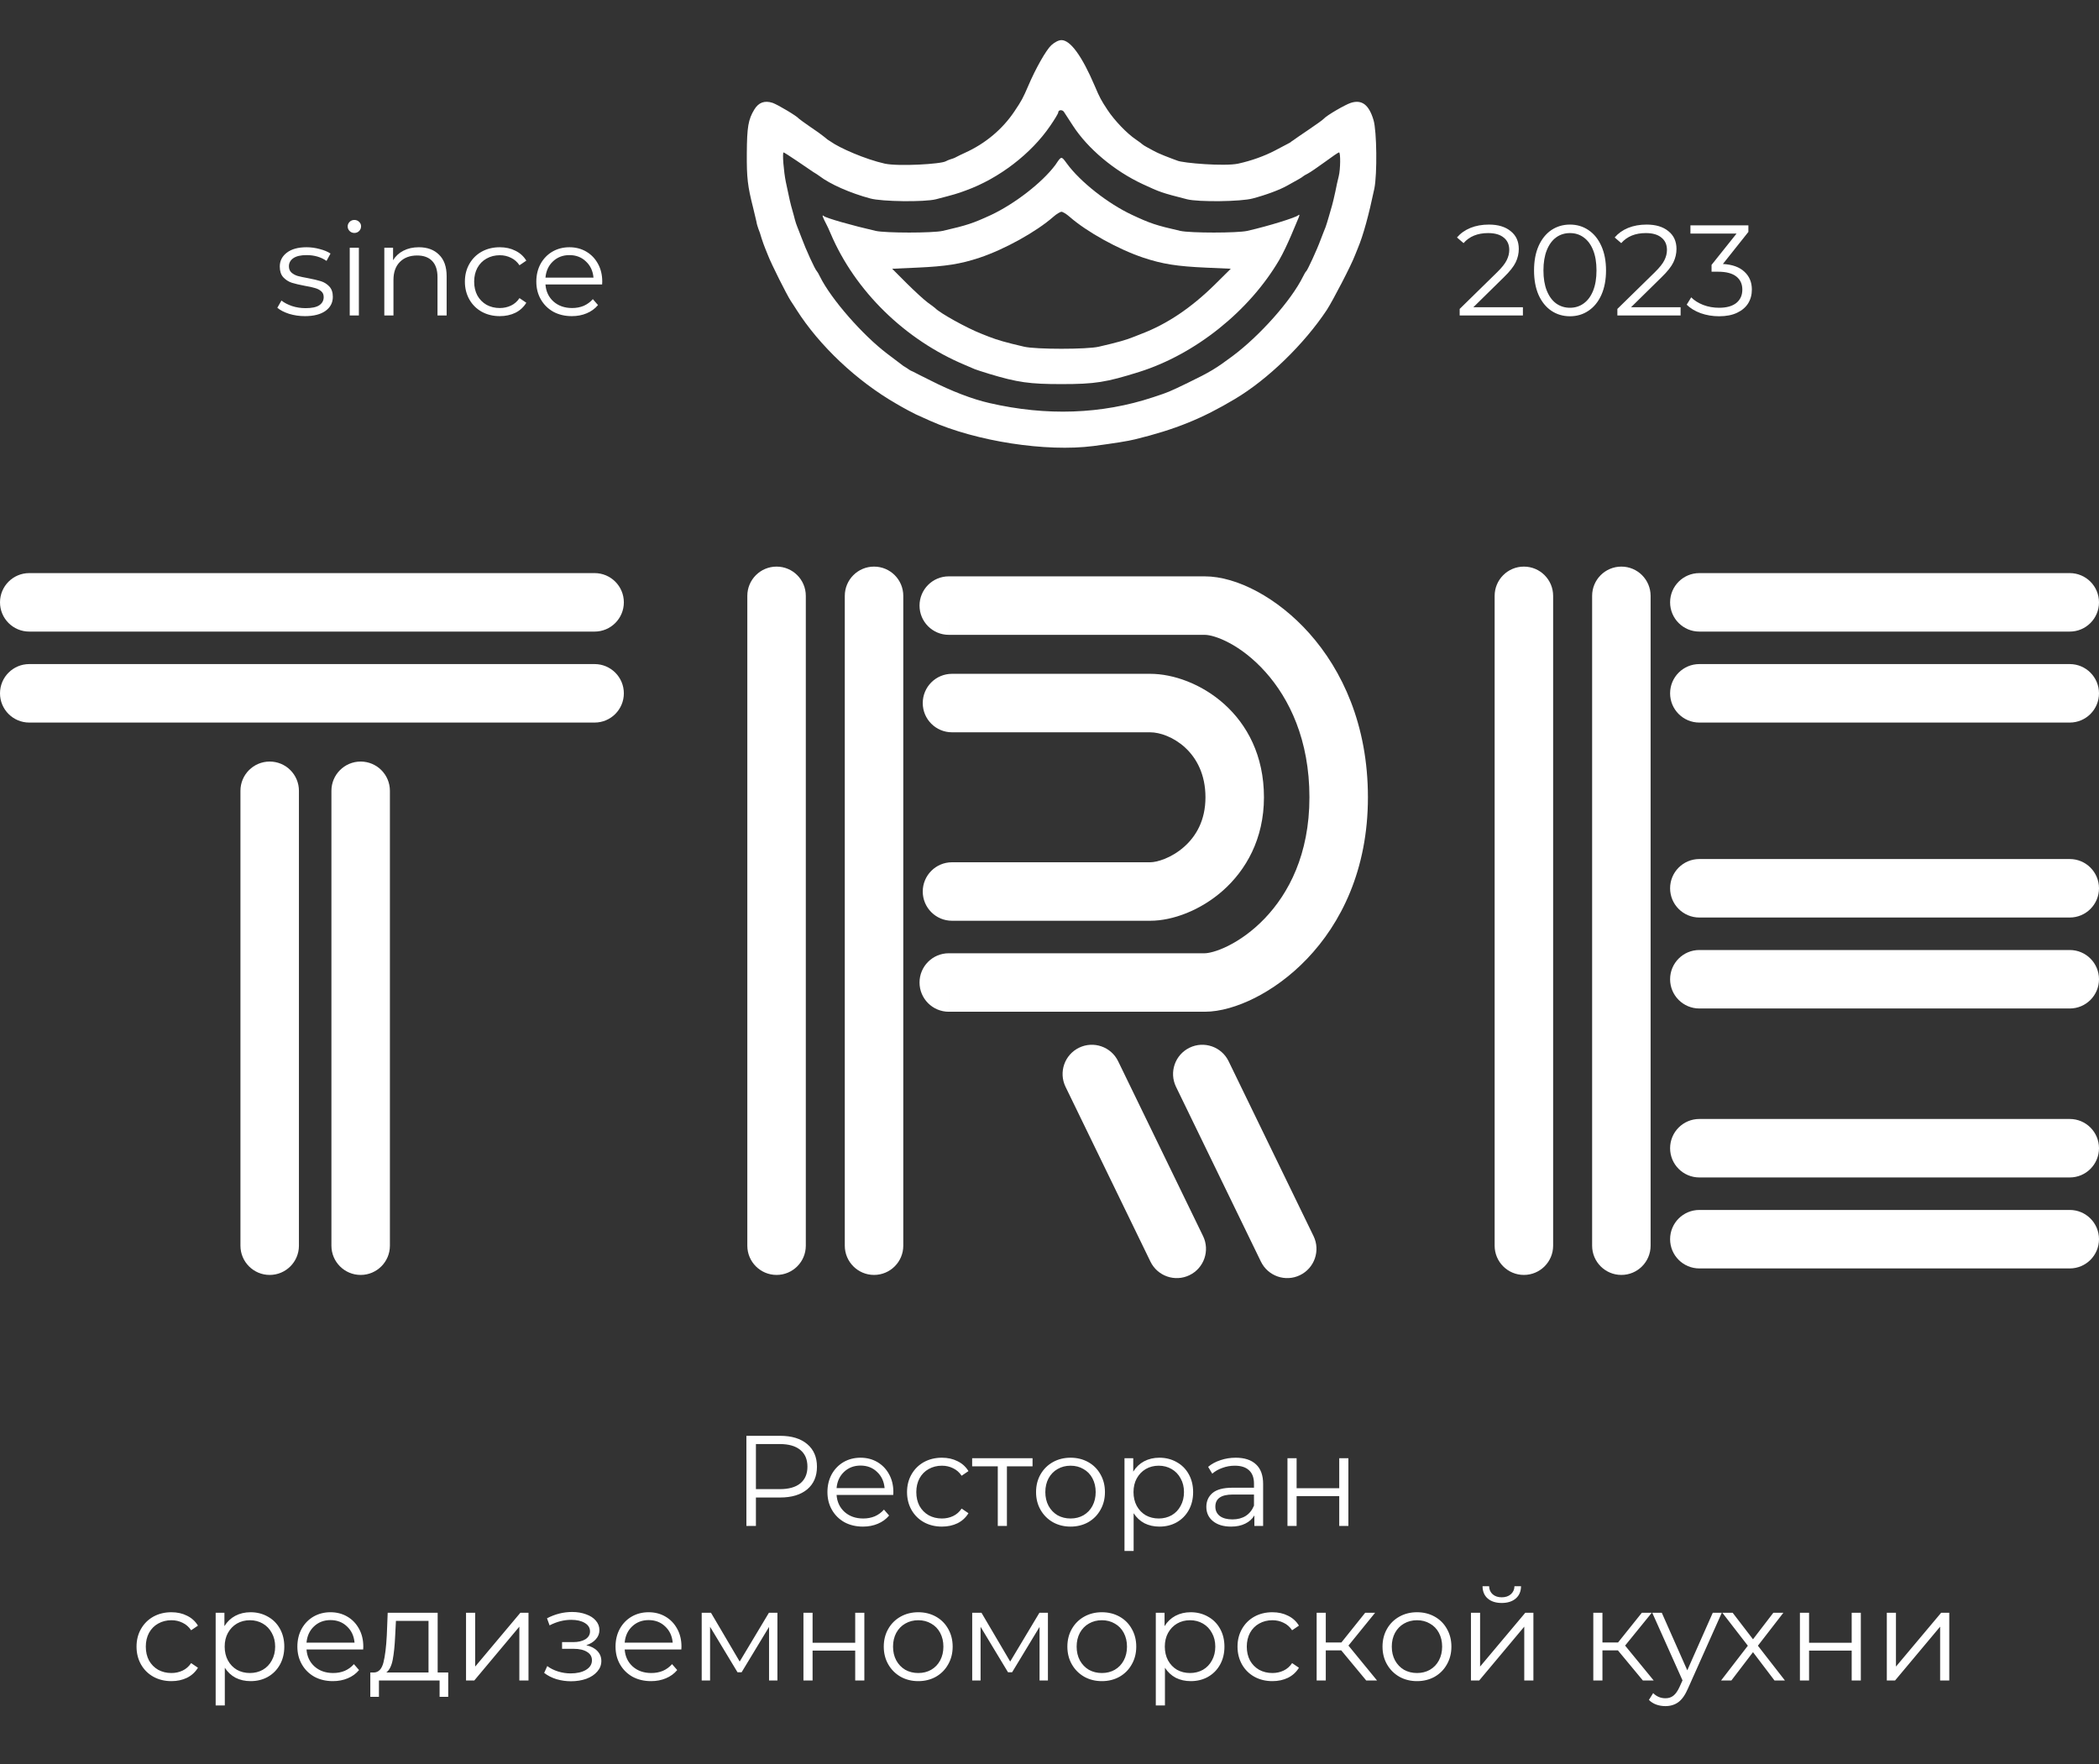
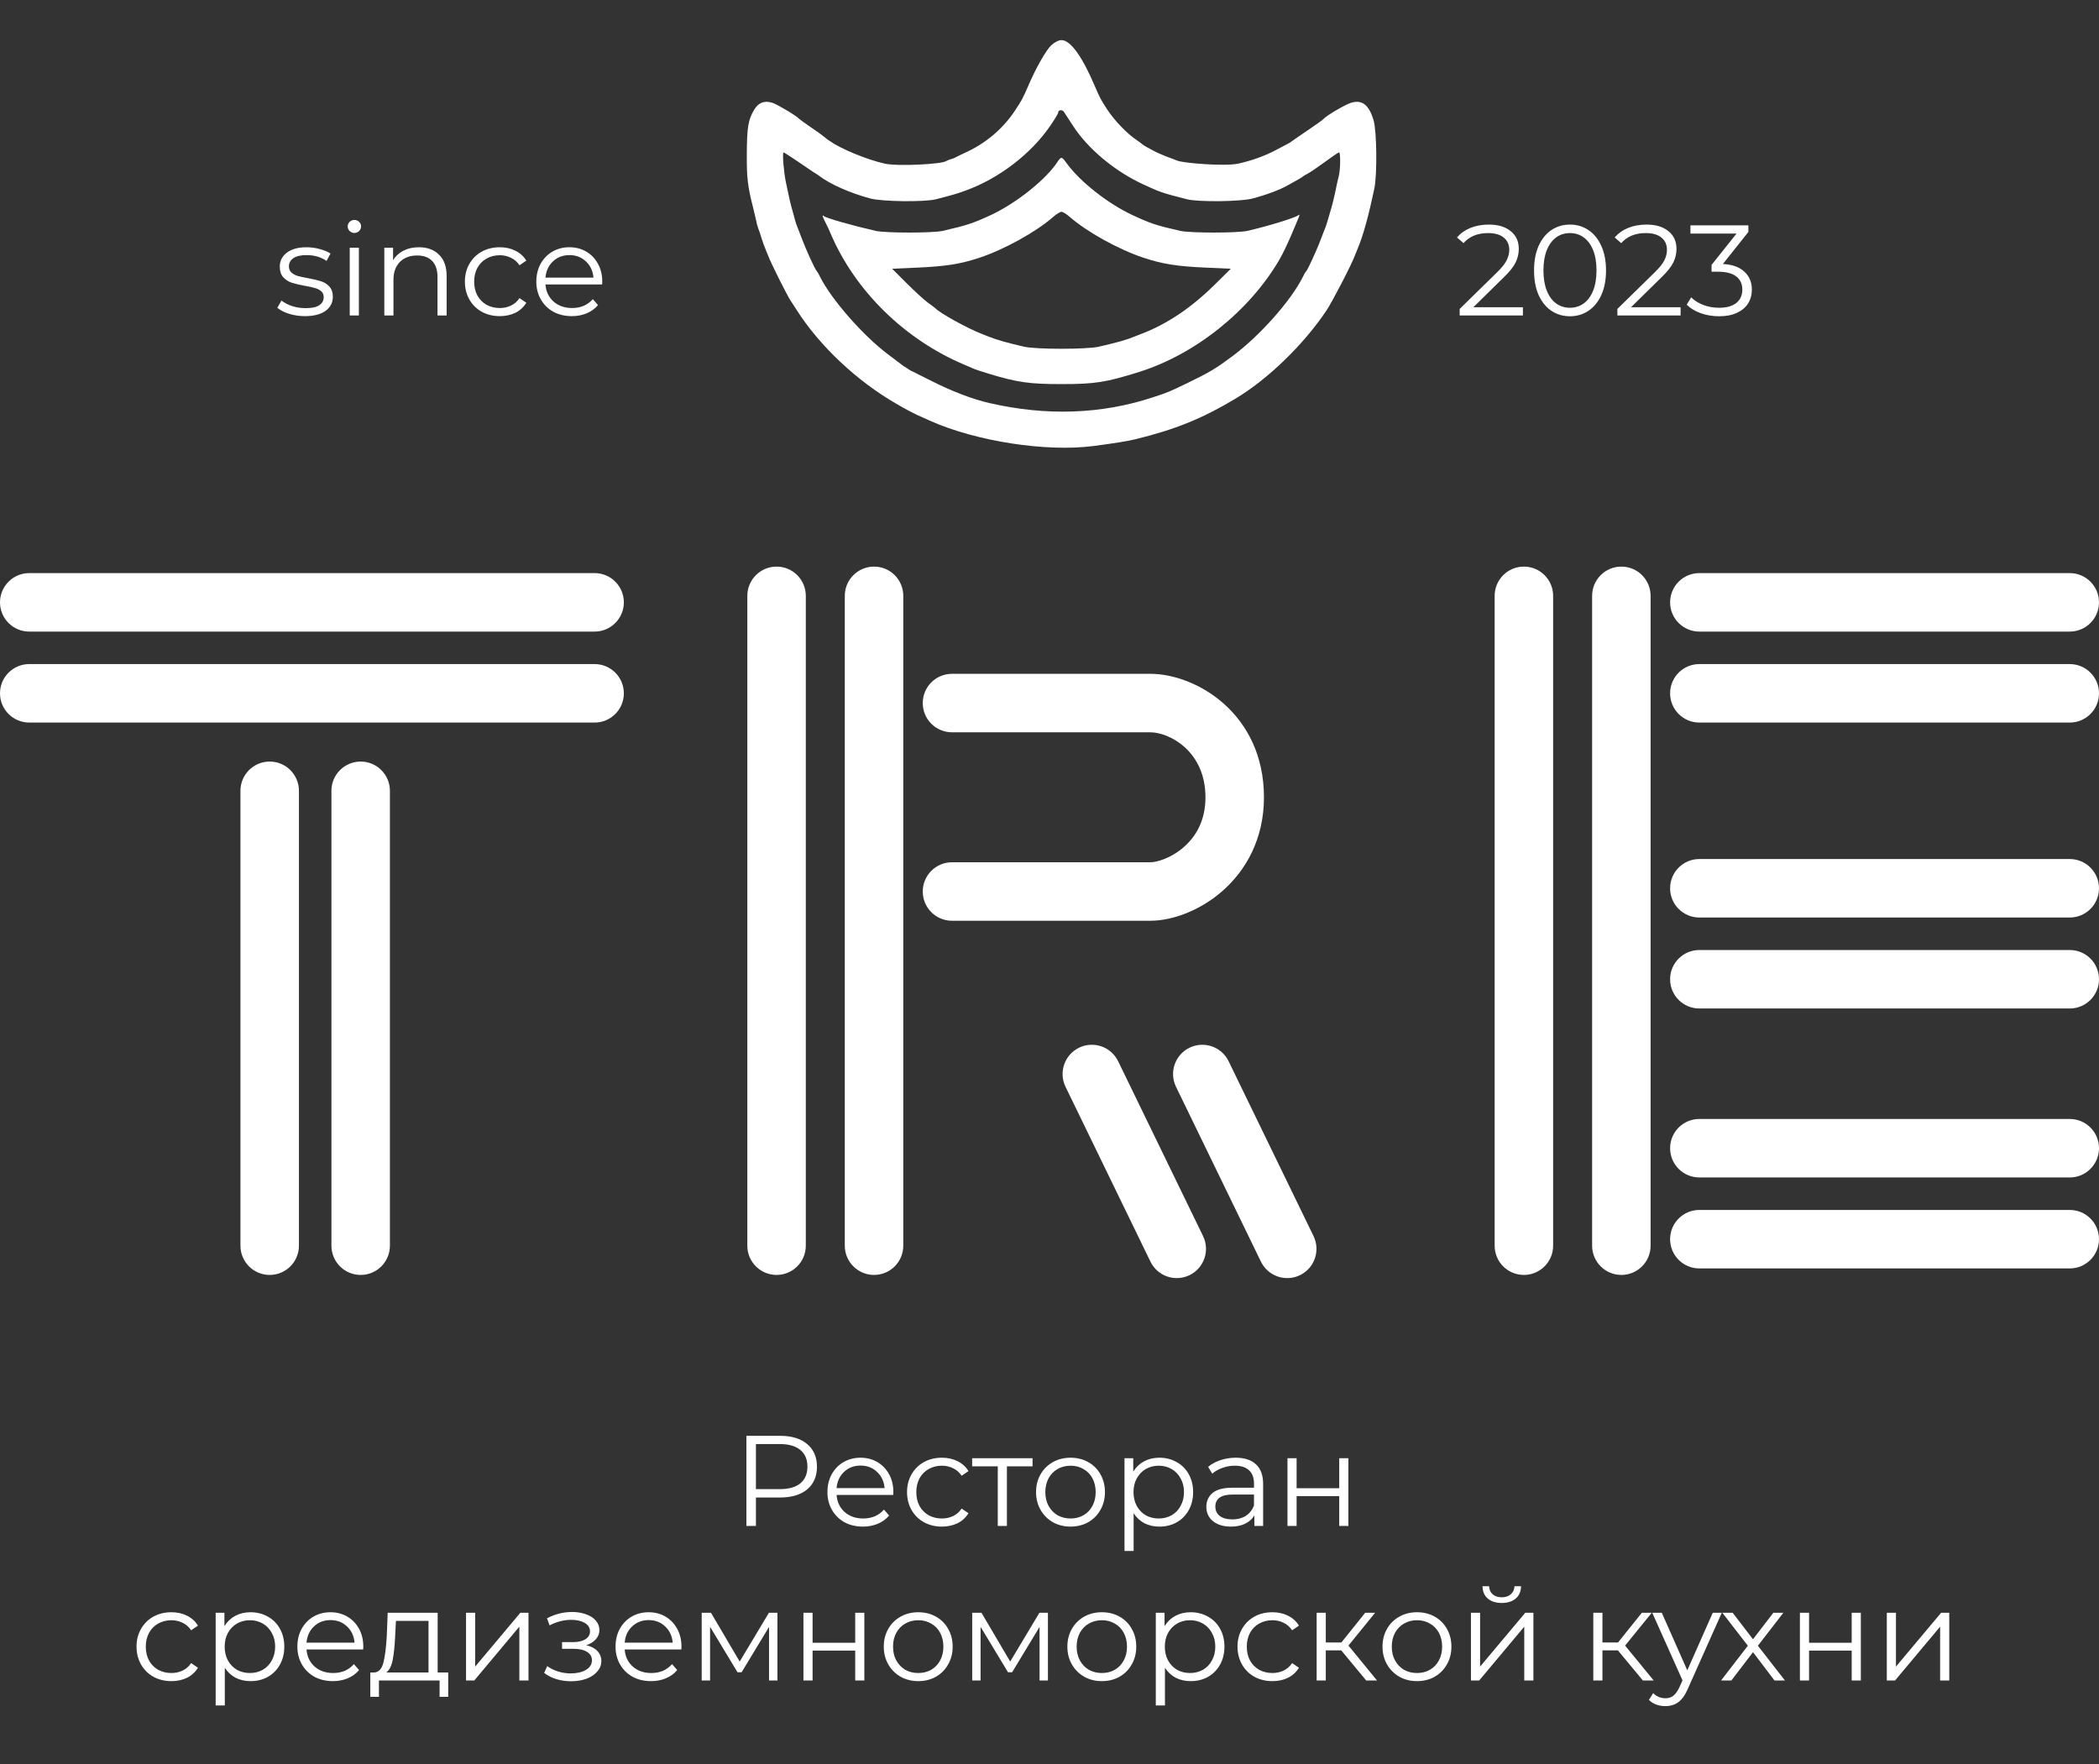
<svg xmlns="http://www.w3.org/2000/svg" width="326" height="274" viewBox="0 0 326 274" fill="none">
  <rect x="0" y="0" width="326" height="274" fill="#333333" stroke="none" />
  <path fill-rule="evenodd" clip-rule="evenodd" d="M259.387 152.09C259.387 149.581 261.42 147.548 263.929 147.548H321.458C323.966 147.548 326 149.581 326 152.09C326 154.598 323.966 156.631 321.458 156.631H263.929C261.42 156.631 259.387 154.598 259.387 152.09Z" fill="white" />
  <path fill-rule="evenodd" clip-rule="evenodd" d="M259.387 137.96C259.387 135.451 261.42 133.418 263.929 133.418H321.458C323.966 133.418 326 135.451 326 137.96C326 140.468 323.966 142.502 321.458 142.502H263.929C261.42 142.502 259.387 140.468 259.387 137.96Z" fill="white" />
  <path fill-rule="evenodd" clip-rule="evenodd" d="M259.387 192.461C259.387 189.953 261.42 187.92 263.929 187.92H321.458C323.966 187.92 326 189.953 326 192.461C326 194.97 323.966 197.003 321.458 197.003H263.929C261.42 197.003 259.387 194.97 259.387 192.461Z" fill="white" />
  <path fill-rule="evenodd" clip-rule="evenodd" d="M259.387 178.331C259.387 175.823 261.42 173.79 263.929 173.79H321.458C323.966 173.79 326 175.823 326 178.331C326 180.84 323.966 182.873 321.458 182.873H263.929C261.42 182.873 259.387 180.84 259.387 178.331Z" fill="white" />
  <path fill-rule="evenodd" clip-rule="evenodd" d="M251.818 88C254.326 88 256.359 90.033 256.359 92.542V193.471C256.359 195.979 254.326 198.012 251.818 198.012C249.309 198.012 247.276 195.979 247.276 193.471V92.542C247.276 90.033 249.309 88 251.818 88Z" fill="white" />
  <path fill-rule="evenodd" clip-rule="evenodd" d="M236.678 88C239.186 88 241.22 90.033 241.22 92.542V193.471C241.22 195.979 239.186 198.012 236.678 198.012C234.17 198.012 232.136 195.979 232.136 193.471V92.542C232.136 90.033 234.17 88 236.678 88Z" fill="white" />
  <path fill-rule="evenodd" clip-rule="evenodd" d="M0 107.681C0 105.173 2.033 103.139 4.542 103.139H92.35C94.858 103.139 96.892 105.173 96.892 107.681C96.892 110.189 94.858 112.223 92.35 112.223H4.542C2.033 112.223 0 110.189 0 107.681Z" fill="white" />
  <path fill-rule="evenodd" clip-rule="evenodd" d="M56.015 118.279C58.524 118.279 60.557 120.312 60.557 122.821L60.557 193.471C60.557 195.979 58.524 198.013 56.015 198.013C53.507 198.013 51.474 195.979 51.474 193.471L51.474 122.821C51.474 120.312 53.507 118.279 56.015 118.279Z" fill="white" />
  <path fill-rule="evenodd" clip-rule="evenodd" d="M135.749 88C138.258 88 140.291 90.033 140.291 92.542V193.471C140.291 195.979 138.258 198.012 135.749 198.012C133.241 198.012 131.207 195.979 131.207 193.471V92.542C131.207 90.033 133.241 88 135.749 88Z" fill="white" />
  <path fill-rule="evenodd" clip-rule="evenodd" d="M259.387 107.681C259.387 105.173 261.42 103.139 263.929 103.139H321.458C323.966 103.139 326 105.173 326 107.681C326 110.189 323.966 112.223 321.458 112.223H263.929C261.42 112.223 259.387 110.189 259.387 107.681Z" fill="white" />
  <path fill-rule="evenodd" clip-rule="evenodd" d="M184.748 162.722C187.004 161.626 189.722 162.566 190.818 164.823L204.007 191.977C205.103 194.233 204.162 196.951 201.906 198.047C199.65 199.143 196.932 198.202 195.836 195.946L182.647 168.791C181.551 166.535 182.492 163.818 184.748 162.722Z" fill="white" />
-   <path fill-rule="evenodd" clip-rule="evenodd" d="M196.565 104.397C192.695 100.055 188.632 98.599 187.111 98.599C178.966 98.599 169.027 98.598 161.125 98.598L147.357 98.598C147.357 98.598 147.356 98.598 147.356 94.056C147.356 89.514 147.356 89.514 147.356 89.514L161.125 89.515C169.027 89.515 178.966 89.515 187.111 89.515C192.106 89.515 198.444 92.853 203.346 98.353C208.456 104.086 212.455 112.598 212.455 123.83C212.455 135.137 208.237 143.441 202.993 148.921C200.398 151.633 197.56 153.645 194.878 154.995C192.275 156.305 189.526 157.136 187.111 157.136H147.357C147.357 157.136 147.356 157.136 147.356 152.595C147.356 148.053 147.356 148.053 147.356 148.053H187.111C187.628 148.053 188.946 147.811 190.794 146.881C192.561 145.992 194.558 144.597 196.43 142.641C200.121 138.784 203.371 132.706 203.371 123.83C203.371 114.879 200.227 108.505 196.565 104.397ZM142.814 94.056C142.814 91.547 144.848 89.514 147.356 89.514L147.356 94.056L147.356 98.598C144.847 98.598 142.814 96.564 142.814 94.056ZM142.814 152.595C142.814 150.086 144.848 148.053 147.356 148.053L147.356 152.595V157.136C144.848 157.136 142.814 155.103 142.814 152.595Z" fill="white" />
  <path fill-rule="evenodd" clip-rule="evenodd" d="M0 93.551C0 91.043 2.033 89.009 4.542 89.009H92.35C94.858 89.009 96.892 91.043 96.892 93.551C96.892 96.059 94.858 98.093 92.35 98.093H4.542C2.033 98.093 0 96.059 0 93.551Z" fill="white" />
  <path fill-rule="evenodd" clip-rule="evenodd" d="M41.885 118.279C44.394 118.279 46.427 120.312 46.427 122.821L46.427 193.471C46.427 195.979 44.394 198.013 41.885 198.013C39.377 198.013 37.344 195.979 37.344 193.471L37.344 122.821C37.344 120.312 39.377 118.279 41.885 118.279Z" fill="white" />
  <path fill-rule="evenodd" clip-rule="evenodd" d="M120.61 88C123.118 88 125.152 90.033 125.152 92.542V193.471C125.152 195.979 123.118 198.012 120.61 198.012C118.102 198.012 116.068 195.979 116.068 193.471V92.542C116.068 90.033 118.102 88 120.61 88Z" fill="white" />
  <path fill-rule="evenodd" clip-rule="evenodd" d="M259.387 93.551C259.387 91.043 261.42 89.009 263.929 89.009H321.458C323.966 89.009 326 91.043 326 93.551C326 96.059 323.966 98.093 321.458 98.093H263.929C261.42 98.093 259.387 96.059 259.387 93.551Z" fill="white" />
  <path fill-rule="evenodd" clip-rule="evenodd" d="M167.59 162.722C169.847 161.626 172.564 162.566 173.66 164.823L186.849 191.977C187.945 194.233 187.005 196.951 184.748 198.047C182.492 199.143 179.774 198.202 178.679 195.946L165.489 168.791C164.393 166.535 165.334 163.818 167.59 162.722Z" fill="white" />
  <path fill-rule="evenodd" clip-rule="evenodd" d="M187.223 123.83C187.223 116.663 181.62 113.736 178.644 113.736L147.857 113.735C147.856 113.735 147.856 113.735 147.856 109.193C147.856 104.652 147.856 104.652 147.856 104.652L178.644 104.652C185.761 104.652 196.307 110.814 196.307 123.83C196.307 130.303 193.504 135.162 189.915 138.334C186.484 141.365 182.164 143.005 178.644 143.005H147.856C147.856 143.005 147.856 143.005 147.856 138.463C147.856 133.921 147.856 133.921 147.856 133.921H178.644C179.666 133.921 181.906 133.289 183.9 131.527C185.736 129.905 187.223 127.447 187.223 123.83ZM143.314 109.193C143.314 106.685 145.348 104.652 147.856 104.652L147.856 109.193L147.857 113.735C145.348 113.735 143.314 111.702 143.314 109.193ZM143.314 138.463C143.314 135.954 145.348 133.921 147.856 133.921L147.856 138.463L147.856 143.005C145.348 143.005 143.314 140.971 143.314 138.463Z" fill="white" />
-   <path d="M163.275 7.027C162.47 7.775 160.834 10.665 159.702 13.332C158.871 15.251 158.695 15.599 157.538 17.319C155.701 20.06 153.033 22.303 149.887 23.723C149.334 23.972 148.679 24.296 148.453 24.421C148.201 24.57 147.843 24.67 147.56 24.763C147.371 24.826 147.056 24.95 146.899 25.044C146.144 25.492 139.544 25.866 137.43 25.418C134.411 24.745 130.384 22.988 128.969 21.96C128.685 21.773 128.497 21.68 128.308 21.493C128.222 21.408 127.993 21.256 127.817 21.107C127.641 20.957 126.76 20.309 125.854 19.711C124.948 19.088 124.168 18.515 124.093 18.44C123.766 18.017 120.821 16.272 119.991 15.973C118.758 15.575 117.826 15.898 117.147 17.02C116.216 18.565 116.015 19.711 115.989 23.798C115.964 27.635 116.115 28.906 116.971 32.27C117.172 33.093 117.399 34.039 117.474 34.388C117.524 34.737 117.675 35.236 117.776 35.51C117.902 35.784 118.128 36.457 118.279 37.005C118.456 37.553 118.707 38.251 118.833 38.55C118.959 38.874 119.16 39.372 119.286 39.671C119.789 40.992 122.205 45.801 122.809 46.723C123.162 47.272 123.589 47.895 123.715 48.119C127.264 53.701 133.077 59.183 139.192 62.697C140.375 63.394 141.734 64.117 142.212 64.341C142.69 64.565 143.722 65.014 144.477 65.363C151.649 68.552 162.47 70.222 169.818 69.275C173.015 68.852 175.229 68.503 176.311 68.228C182.527 66.709 186.705 65.014 191.788 61.974C196.947 58.909 202.584 53.402 206.082 48.119C207.013 46.673 209.857 41.216 210.436 39.671C210.562 39.372 210.763 38.874 210.889 38.55C211.719 36.581 212.575 33.466 213.456 29.28C213.909 26.987 213.833 20.384 213.33 18.665C212.625 16.272 211.518 15.425 209.807 15.973C208.926 16.247 206.032 17.942 205.629 18.415C205.302 18.814 201.068 21.586 200.879 21.773L200.596 21.96C200.502 22.053 200.344 22.178 200.017 22.328C199.715 22.477 198.809 22.951 198.029 23.374C196.418 24.221 194.355 24.969 192.291 25.418C190.177 25.866 183.704 25.324 182.854 24.95C182.931 24.966 182.326 24.763 182.099 24.67C181.722 24.514 180.212 23.997 179.079 23.374C178.803 23.225 178.35 22.976 178.073 22.826C177.796 22.676 177.519 22.502 177.444 22.427C177.368 22.352 176.915 22.004 176.437 21.68C175.053 20.758 173.09 18.714 172.008 17.07C171.026 15.575 170.825 15.226 170.02 13.332C168.057 8.722 166.245 6.23 164.861 6.23C164.433 6.23 163.829 6.529 163.275 7.027ZM166.648 19.537C168.963 23.1 173.065 26.539 177.444 28.582C180.187 29.853 180.363 29.928 184.364 30.95C186.126 31.398 192.744 31.323 194.556 30.825C196.72 30.252 198.759 29.479 199.917 28.831C201.779 27.81 202.232 27.536 202.358 27.411C202.433 27.336 202.76 27.137 203.113 26.962C203.465 26.788 204.648 25.966 205.755 25.168C206.862 24.346 207.844 23.673 207.969 23.673C208.221 23.673 208.196 26.315 207.919 27.386C207.793 27.884 207.542 28.956 207.391 29.778C207.215 30.601 206.988 31.548 206.887 31.896C206.787 32.245 206.56 33.018 206.384 33.641C206.208 34.264 205.981 34.986 205.881 35.261C205.755 35.535 205.428 36.432 205.101 37.254C204.497 38.899 203.087 41.914 202.886 42.113C202.785 42.188 202.559 42.562 202.358 42.986C200.546 46.649 195.714 52.106 191.411 55.32C188.869 57.214 187.938 57.787 184.49 59.457C181.495 60.902 181.495 60.902 179.079 61.7C171.102 64.341 162.52 64.64 153.662 62.597C151.02 61.999 147.723 60.728 144.502 59.083C143.319 58.485 142.086 57.887 141.784 57.713C141.457 57.563 141.331 57.524 141.142 57.376C140.903 57.189 140.859 57.189 140.576 57.002C140.387 56.909 140.299 56.84 139.947 56.566C139.595 56.292 138.638 55.57 137.808 54.947C134.008 52.081 129.075 46.449 127.364 42.986C127.163 42.562 126.936 42.188 126.861 42.113C126.584 41.864 125.15 38.724 124.47 36.88C124.244 36.257 123.942 35.535 123.841 35.261C123.715 34.986 123.564 34.488 123.464 34.139C123.388 33.79 123.187 33.117 123.061 32.644C122.809 31.797 122.583 30.85 122.054 28.283C121.727 26.713 121.475 23.673 121.702 23.673C121.777 23.673 122.709 24.271 123.74 24.969C124.797 25.692 125.955 26.489 126.307 26.713C126.685 26.938 127.113 27.212 127.264 27.336C128.924 28.607 132.02 29.978 135.166 30.825C136.977 31.323 143.596 31.398 145.358 30.95C148.151 30.227 148.679 30.077 150.013 29.579C155.172 27.71 160.155 23.872 163.099 19.561C163.804 18.54 164.358 17.618 164.358 17.468C164.358 17.045 164.987 16.995 165.238 17.369C165.389 17.593 166.018 18.565 166.648 19.537Z" fill="white" />
+   <path d="M163.275 7.027C162.47 7.775 160.834 10.665 159.702 13.332C158.871 15.251 158.695 15.599 157.538 17.319C155.701 20.06 153.033 22.303 149.887 23.723C149.334 23.972 148.679 24.296 148.453 24.421C148.201 24.57 147.843 24.67 147.56 24.763C147.371 24.826 147.056 24.95 146.899 25.044C146.144 25.492 139.544 25.866 137.43 25.418C134.411 24.745 130.384 22.988 128.969 21.96C128.685 21.773 128.497 21.68 128.308 21.493C128.222 21.408 127.993 21.256 127.817 21.107C127.641 20.957 126.76 20.309 125.854 19.711C124.948 19.088 124.168 18.515 124.093 18.44C123.766 18.017 120.821 16.272 119.991 15.973C118.758 15.575 117.826 15.898 117.147 17.02C116.216 18.565 116.015 19.711 115.989 23.798C115.964 27.635 116.115 28.906 116.971 32.27C117.172 33.093 117.399 34.039 117.474 34.388C117.524 34.737 117.675 35.236 117.776 35.51C117.902 35.784 118.128 36.457 118.279 37.005C118.456 37.553 118.707 38.251 118.833 38.55C118.959 38.874 119.16 39.372 119.286 39.671C119.789 40.992 122.205 45.801 122.809 46.723C123.162 47.272 123.589 47.895 123.715 48.119C127.264 53.701 133.077 59.183 139.192 62.697C140.375 63.394 141.734 64.117 142.212 64.341C142.69 64.565 143.722 65.014 144.477 65.363C151.649 68.552 162.47 70.222 169.818 69.275C173.015 68.852 175.229 68.503 176.311 68.228C182.527 66.709 186.705 65.014 191.788 61.974C196.947 58.909 202.584 53.402 206.082 48.119C207.013 46.673 209.857 41.216 210.436 39.671C210.562 39.372 210.763 38.874 210.889 38.55C211.719 36.581 212.575 33.466 213.456 29.28C213.909 26.987 213.833 20.384 213.33 18.665C212.625 16.272 211.518 15.425 209.807 15.973C208.926 16.247 206.032 17.942 205.629 18.415C205.302 18.814 201.068 21.586 200.879 21.773L200.596 21.96C200.502 22.053 200.344 22.178 200.017 22.328C199.715 22.477 198.809 22.951 198.029 23.374C196.418 24.221 194.355 24.969 192.291 25.418C190.177 25.866 183.704 25.324 182.854 24.95C181.722 24.514 180.212 23.997 179.079 23.374C178.803 23.225 178.35 22.976 178.073 22.826C177.796 22.676 177.519 22.502 177.444 22.427C177.368 22.352 176.915 22.004 176.437 21.68C175.053 20.758 173.09 18.714 172.008 17.07C171.026 15.575 170.825 15.226 170.02 13.332C168.057 8.722 166.245 6.23 164.861 6.23C164.433 6.23 163.829 6.529 163.275 7.027ZM166.648 19.537C168.963 23.1 173.065 26.539 177.444 28.582C180.187 29.853 180.363 29.928 184.364 30.95C186.126 31.398 192.744 31.323 194.556 30.825C196.72 30.252 198.759 29.479 199.917 28.831C201.779 27.81 202.232 27.536 202.358 27.411C202.433 27.336 202.76 27.137 203.113 26.962C203.465 26.788 204.648 25.966 205.755 25.168C206.862 24.346 207.844 23.673 207.969 23.673C208.221 23.673 208.196 26.315 207.919 27.386C207.793 27.884 207.542 28.956 207.391 29.778C207.215 30.601 206.988 31.548 206.887 31.896C206.787 32.245 206.56 33.018 206.384 33.641C206.208 34.264 205.981 34.986 205.881 35.261C205.755 35.535 205.428 36.432 205.101 37.254C204.497 38.899 203.087 41.914 202.886 42.113C202.785 42.188 202.559 42.562 202.358 42.986C200.546 46.649 195.714 52.106 191.411 55.32C188.869 57.214 187.938 57.787 184.49 59.457C181.495 60.902 181.495 60.902 179.079 61.7C171.102 64.341 162.52 64.64 153.662 62.597C151.02 61.999 147.723 60.728 144.502 59.083C143.319 58.485 142.086 57.887 141.784 57.713C141.457 57.563 141.331 57.524 141.142 57.376C140.903 57.189 140.859 57.189 140.576 57.002C140.387 56.909 140.299 56.84 139.947 56.566C139.595 56.292 138.638 55.57 137.808 54.947C134.008 52.081 129.075 46.449 127.364 42.986C127.163 42.562 126.936 42.188 126.861 42.113C126.584 41.864 125.15 38.724 124.47 36.88C124.244 36.257 123.942 35.535 123.841 35.261C123.715 34.986 123.564 34.488 123.464 34.139C123.388 33.79 123.187 33.117 123.061 32.644C122.809 31.797 122.583 30.85 122.054 28.283C121.727 26.713 121.475 23.673 121.702 23.673C121.777 23.673 122.709 24.271 123.74 24.969C124.797 25.692 125.955 26.489 126.307 26.713C126.685 26.938 127.113 27.212 127.264 27.336C128.924 28.607 132.02 29.978 135.166 30.825C136.977 31.323 143.596 31.398 145.358 30.95C148.151 30.227 148.679 30.077 150.013 29.579C155.172 27.71 160.155 23.872 163.099 19.561C163.804 18.54 164.358 17.618 164.358 17.468C164.358 17.045 164.987 16.995 165.238 17.369C165.389 17.593 166.018 18.565 166.648 19.537Z" fill="white" />
  <path d="M163.93 25.592C161.916 28.308 157.664 31.622 153.914 33.392C151.095 34.687 150.214 34.986 146.414 35.858C144.879 36.207 137.531 36.207 135.996 35.858C132.498 35.061 128.308 33.88 127.93 33.547C127.553 33.215 127.867 33.915 128.346 34.837C128.471 35.061 128.773 35.709 129 36.257C132.8 45.203 140.576 52.803 149.887 56.691C150.441 56.915 151.12 57.214 151.397 57.339C151.674 57.438 152.63 57.762 153.536 58.036C158.066 59.407 159.928 59.656 164.861 59.656C170.07 59.656 171.781 59.382 176.94 57.762C185.648 55.021 194.028 48.318 198.683 40.369C199.916 38.251 201.351 34.575 201.603 34.014C201.756 33.673 201.98 33.13 201.603 33.454C201.225 33.778 197.224 35.061 193.726 35.858C192.191 36.207 184.842 36.207 183.307 35.858C179.482 34.986 178.626 34.687 175.808 33.367C172.033 31.597 167.755 28.221 165.691 25.392C164.823 24.203 164.861 24.203 163.93 25.592ZM166.119 33.666C168.787 36.008 173.694 38.724 177.569 40.02C180.564 41.017 182.829 41.366 187.258 41.565L191.159 41.739L188.642 44.231C184.993 47.82 181.244 50.337 177.318 51.832C177.041 51.931 176.538 52.131 176.185 52.28C174.902 52.803 173.568 53.177 170.649 53.85C168.812 54.274 160.91 54.274 159.073 53.85C156.254 53.202 154.895 52.803 153.612 52.305C153.285 52.181 152.781 51.981 152.479 51.857C150.164 50.959 145.911 48.592 145.232 47.845C145.156 47.77 144.653 47.396 144.099 46.997C143.546 46.599 142.086 45.253 140.828 44.007L138.563 41.739L142.464 41.565C146.893 41.366 149.158 41.017 152.152 40.02C156.028 38.724 160.935 36.008 163.603 33.666C164.081 33.242 164.66 32.893 164.861 32.893C165.062 32.893 165.641 33.242 166.119 33.666Z" fill="white" />
  <path d="M121.164 223C122.951 223 124.351 223.427 125.364 224.28C126.378 225.133 126.884 226.307 126.884 227.8C126.884 229.293 126.378 230.467 125.364 231.32C124.351 232.16 122.951 232.58 121.164 232.58H117.404V237H115.924V223H121.164ZM121.124 231.28C122.511 231.28 123.571 230.98 124.304 230.38C125.038 229.767 125.404 228.907 125.404 227.8C125.404 226.667 125.038 225.8 124.304 225.2C123.571 224.587 122.511 224.28 121.124 224.28H117.404V231.28H121.124ZM138.73 232.18H129.93C130.01 233.273 130.43 234.16 131.19 234.84C131.95 235.507 132.91 235.84 134.07 235.84C134.723 235.84 135.323 235.727 135.87 235.5C136.416 235.26 136.89 234.913 137.29 234.46L138.09 235.38C137.623 235.94 137.036 236.367 136.33 236.66C135.636 236.953 134.87 237.1 134.03 237.1C132.95 237.1 131.99 236.873 131.15 236.42C130.323 235.953 129.676 235.313 129.21 234.5C128.743 233.687 128.51 232.767 128.51 231.74C128.51 230.713 128.73 229.793 129.17 228.98C129.623 228.167 130.236 227.533 131.01 227.08C131.796 226.627 132.676 226.4 133.65 226.4C134.623 226.4 135.496 226.627 136.27 227.08C137.043 227.533 137.65 228.167 138.09 228.98C138.53 229.78 138.75 230.7 138.75 231.74L138.73 232.18ZM133.65 227.62C132.636 227.62 131.783 227.947 131.09 228.6C130.41 229.24 130.023 230.08 129.93 231.12H137.39C137.296 230.08 136.903 229.24 136.21 228.6C135.53 227.947 134.676 227.62 133.65 227.62ZM146.293 237.1C145.253 237.1 144.32 236.873 143.493 236.42C142.68 235.967 142.04 235.333 141.573 234.52C141.106 233.693 140.873 232.767 140.873 231.74C140.873 230.713 141.106 229.793 141.573 228.98C142.04 228.167 142.68 227.533 143.493 227.08C144.32 226.627 145.253 226.4 146.293 226.4C147.2 226.4 148.006 226.58 148.713 226.94C149.433 227.287 150 227.8 150.413 228.48L149.353 229.2C149.006 228.68 148.566 228.293 148.033 228.04C147.5 227.773 146.92 227.64 146.293 227.64C145.533 227.64 144.846 227.813 144.233 228.16C143.633 228.493 143.16 228.973 142.813 229.6C142.48 230.227 142.313 230.94 142.313 231.74C142.313 232.553 142.48 233.273 142.813 233.9C143.16 234.513 143.633 234.993 144.233 235.34C144.846 235.673 145.533 235.84 146.293 235.84C146.92 235.84 147.5 235.713 148.033 235.46C148.566 235.207 149.006 234.82 149.353 234.3L150.413 235.02C150 235.7 149.433 236.22 148.713 236.58C147.993 236.927 147.186 237.1 146.293 237.1ZM160.367 227.74H156.387V237H154.967V227.74H150.987V226.48H160.367V227.74ZM166.272 237.1C165.259 237.1 164.345 236.873 163.532 236.42C162.719 235.953 162.079 235.313 161.612 234.5C161.145 233.687 160.912 232.767 160.912 231.74C160.912 230.713 161.145 229.793 161.612 228.98C162.079 228.167 162.719 227.533 163.532 227.08C164.345 226.627 165.259 226.4 166.272 226.4C167.285 226.4 168.199 226.627 169.012 227.08C169.825 227.533 170.459 228.167 170.912 228.98C171.379 229.793 171.612 230.713 171.612 231.74C171.612 232.767 171.379 233.687 170.912 234.5C170.459 235.313 169.825 235.953 169.012 236.42C168.199 236.873 167.285 237.1 166.272 237.1ZM166.272 235.84C167.019 235.84 167.685 235.673 168.272 235.34C168.872 234.993 169.339 234.507 169.672 233.88C170.005 233.253 170.172 232.54 170.172 231.74C170.172 230.94 170.005 230.227 169.672 229.6C169.339 228.973 168.872 228.493 168.272 228.16C167.685 227.813 167.019 227.64 166.272 227.64C165.525 227.64 164.852 227.813 164.252 228.16C163.665 228.493 163.199 228.973 162.852 229.6C162.519 230.227 162.352 230.94 162.352 231.74C162.352 232.54 162.519 233.253 162.852 233.88C163.199 234.507 163.665 234.993 164.252 235.34C164.852 235.673 165.525 235.84 166.272 235.84ZM180.067 226.4C181.054 226.4 181.947 226.627 182.747 227.08C183.547 227.52 184.174 228.147 184.627 228.96C185.08 229.773 185.307 230.7 185.307 231.74C185.307 232.793 185.08 233.727 184.627 234.54C184.174 235.353 183.547 235.987 182.747 236.44C181.96 236.88 181.067 237.1 180.067 237.1C179.214 237.1 178.44 236.927 177.747 236.58C177.067 236.22 176.507 235.7 176.067 235.02V240.88H174.647V226.48H176.007V228.56C176.434 227.867 176.994 227.333 177.687 226.96C178.394 226.587 179.187 226.4 180.067 226.4ZM179.967 235.84C180.7 235.84 181.367 235.673 181.967 235.34C182.567 234.993 183.034 234.507 183.367 233.88C183.714 233.253 183.887 232.54 183.887 231.74C183.887 230.94 183.714 230.233 183.367 229.62C183.034 228.993 182.567 228.507 181.967 228.16C181.367 227.813 180.7 227.64 179.967 227.64C179.22 227.64 178.547 227.813 177.947 228.16C177.36 228.507 176.894 228.993 176.547 229.62C176.214 230.233 176.047 230.94 176.047 231.74C176.047 232.54 176.214 233.253 176.547 233.88C176.894 234.507 177.36 234.993 177.947 235.34C178.547 235.673 179.22 235.84 179.967 235.84ZM191.919 226.4C193.293 226.4 194.346 226.747 195.079 227.44C195.813 228.12 196.179 229.133 196.179 230.48V237H194.819V235.36C194.499 235.907 194.026 236.333 193.399 236.64C192.786 236.947 192.053 237.1 191.199 237.1C190.026 237.1 189.093 236.82 188.399 236.26C187.706 235.7 187.359 234.96 187.359 234.04C187.359 233.147 187.679 232.427 188.319 231.88C188.973 231.333 190.006 231.06 191.419 231.06H194.759V230.42C194.759 229.513 194.506 228.827 193.999 228.36C193.493 227.88 192.753 227.64 191.779 227.64C191.113 227.64 190.473 227.753 189.859 227.98C189.246 228.193 188.719 228.493 188.279 228.88L187.639 227.82C188.173 227.367 188.813 227.02 189.559 226.78C190.306 226.527 191.093 226.4 191.919 226.4ZM191.419 235.98C192.219 235.98 192.906 235.8 193.479 235.44C194.053 235.067 194.479 234.533 194.759 233.84V232.12H191.459C189.659 232.12 188.759 232.747 188.759 234C188.759 234.613 188.993 235.1 189.459 235.46C189.926 235.807 190.579 235.98 191.419 235.98ZM199.959 226.48H201.379V231.14H207.999V226.48H209.419V237H207.999V232.36H201.379V237H199.959V226.48ZM26.625 261.1C25.585 261.1 24.652 260.873 23.825 260.42C23.012 259.967 22.372 259.333 21.905 258.52C21.438 257.693 21.205 256.767 21.205 255.74C21.205 254.713 21.438 253.793 21.905 252.98C22.372 252.167 23.012 251.533 23.825 251.08C24.652 250.627 25.585 250.4 26.625 250.4C27.532 250.4 28.338 250.58 29.045 250.94C29.765 251.287 30.332 251.8 30.745 252.48L29.685 253.2C29.338 252.68 28.898 252.293 28.365 252.04C27.832 251.773 27.252 251.64 26.625 251.64C25.865 251.64 25.178 251.813 24.565 252.16C23.965 252.493 23.492 252.973 23.145 253.6C22.812 254.227 22.645 254.94 22.645 255.74C22.645 256.553 22.812 257.273 23.145 257.9C23.492 258.513 23.965 258.993 24.565 259.34C25.178 259.673 25.865 259.84 26.625 259.84C27.252 259.84 27.832 259.713 28.365 259.46C28.898 259.207 29.338 258.82 29.685 258.3L30.745 259.02C30.332 259.7 29.765 260.22 29.045 260.58C28.325 260.927 27.518 261.1 26.625 261.1ZM38.915 250.4C39.901 250.4 40.795 250.627 41.595 251.08C42.395 251.52 43.021 252.147 43.475 252.96C43.928 253.773 44.155 254.7 44.155 255.74C44.155 256.793 43.928 257.727 43.475 258.54C43.021 259.353 42.395 259.987 41.595 260.44C40.808 260.88 39.915 261.1 38.915 261.1C38.061 261.1 37.288 260.927 36.595 260.58C35.915 260.22 35.355 259.7 34.915 259.02V264.88H33.495V250.48H34.855V252.56C35.281 251.867 35.841 251.333 36.535 250.96C37.241 250.587 38.035 250.4 38.915 250.4ZM38.815 259.84C39.548 259.84 40.215 259.673 40.815 259.34C41.415 258.993 41.881 258.507 42.215 257.88C42.561 257.253 42.735 256.54 42.735 255.74C42.735 254.94 42.561 254.233 42.215 253.62C41.881 252.993 41.415 252.507 40.815 252.16C40.215 251.813 39.548 251.64 38.815 251.64C38.068 251.64 37.395 251.813 36.795 252.16C36.208 252.507 35.741 252.993 35.395 253.62C35.061 254.233 34.895 254.94 34.895 255.74C34.895 256.54 35.061 257.253 35.395 257.88C35.741 258.507 36.208 258.993 36.795 259.34C37.395 259.673 38.068 259.84 38.815 259.84ZM56.406 256.18H47.605C47.685 257.273 48.105 258.16 48.865 258.84C49.626 259.507 50.586 259.84 51.745 259.84C52.399 259.84 52.999 259.727 53.545 259.5C54.092 259.26 54.566 258.913 54.965 258.46L55.766 259.38C55.299 259.94 54.712 260.367 54.005 260.66C53.312 260.953 52.545 261.1 51.706 261.1C50.626 261.1 49.666 260.873 48.825 260.42C47.999 259.953 47.352 259.313 46.886 258.5C46.419 257.687 46.185 256.767 46.185 255.74C46.185 254.713 46.406 253.793 46.846 252.98C47.299 252.167 47.912 251.533 48.685 251.08C49.472 250.627 50.352 250.4 51.325 250.4C52.299 250.4 53.172 250.627 53.946 251.08C54.719 251.533 55.325 252.167 55.766 252.98C56.206 253.78 56.425 254.7 56.425 255.74L56.406 256.18ZM51.325 251.62C50.312 251.62 49.459 251.947 48.766 252.6C48.086 253.24 47.699 254.08 47.605 255.12H55.066C54.972 254.08 54.579 253.24 53.886 252.6C53.206 251.947 52.352 251.62 51.325 251.62ZM69.614 259.76V263.54H68.274V261H58.854V263.54H57.514V259.76H58.114C58.821 259.72 59.301 259.2 59.554 258.2C59.807 257.2 59.981 255.8 60.074 254L60.214 250.48H67.974V259.76H69.614ZM61.374 254.08C61.307 255.573 61.181 256.807 60.994 257.78C60.807 258.74 60.474 259.4 59.994 259.76H66.554V251.74H61.494L61.374 254.08ZM72.381 250.48H73.801V258.84L80.821 250.48H82.081V261H80.661V252.64L73.661 261H72.381V250.48ZM91.056 255.52C91.803 255.693 92.376 255.993 92.776 256.42C93.189 256.847 93.396 257.367 93.396 257.98C93.396 258.593 93.183 259.14 92.756 259.62C92.343 260.1 91.776 260.473 91.056 260.74C90.336 260.993 89.543 261.12 88.676 261.12C87.916 261.12 87.169 261.013 86.436 260.8C85.703 260.573 85.063 260.247 84.516 259.82L84.996 258.76C85.476 259.12 86.036 259.4 86.676 259.6C87.316 259.8 87.963 259.9 88.616 259.9C89.589 259.9 90.383 259.72 90.996 259.36C91.623 258.987 91.936 258.487 91.936 257.86C91.936 257.3 91.683 256.867 91.176 256.56C90.669 256.24 89.976 256.08 89.096 256.08H87.296V255.04H89.016C89.803 255.04 90.436 254.893 90.916 254.6C91.396 254.293 91.636 253.887 91.636 253.38C91.636 252.82 91.363 252.38 90.816 252.06C90.283 251.74 89.583 251.58 88.716 251.58C87.583 251.58 86.463 251.867 85.356 252.44L84.956 251.34C86.209 250.687 87.509 250.36 88.856 250.36C89.656 250.36 90.376 250.48 91.016 250.72C91.669 250.947 92.176 251.273 92.536 251.7C92.909 252.127 93.096 252.62 93.096 253.18C93.096 253.713 92.909 254.187 92.536 254.6C92.176 255.013 91.683 255.32 91.056 255.52ZM105.82 256.18H97.02C97.1 257.273 97.52 258.16 98.28 258.84C99.04 259.507 100 259.84 101.16 259.84C101.813 259.84 102.413 259.727 102.96 259.5C103.506 259.26 103.98 258.913 104.38 258.46L105.18 259.38C104.713 259.94 104.126 260.367 103.42 260.66C102.726 260.953 101.96 261.1 101.12 261.1C100.04 261.1 99.08 260.873 98.24 260.42C97.413 259.953 96.766 259.313 96.3 258.5C95.833 257.687 95.6 256.767 95.6 255.74C95.6 254.713 95.82 253.793 96.26 252.98C96.713 252.167 97.326 251.533 98.1 251.08C98.886 250.627 99.766 250.4 100.74 250.4C101.713 250.4 102.586 250.627 103.36 251.08C104.133 251.533 104.74 252.167 105.18 252.98C105.62 253.78 105.84 254.7 105.84 255.74L105.82 256.18ZM100.74 251.62C99.726 251.62 98.873 251.947 98.18 252.6C97.5 253.24 97.113 254.08 97.02 255.12H104.48C104.386 254.08 103.993 253.24 103.3 252.6C102.62 251.947 101.766 251.62 100.74 251.62ZM120.743 250.48V261H119.443V252.68L115.183 259.72H114.543L110.283 252.66V261H108.983V250.48H110.423L114.883 258.06L119.423 250.48H120.743ZM124.784 250.48H126.204V255.14H132.824V250.48H134.244V261H132.824V256.36H126.204V261H124.784V250.48ZM142.62 261.1C141.606 261.1 140.693 260.873 139.88 260.42C139.066 259.953 138.426 259.313 137.96 258.5C137.493 257.687 137.26 256.767 137.26 255.74C137.26 254.713 137.493 253.793 137.96 252.98C138.426 252.167 139.066 251.533 139.88 251.08C140.693 250.627 141.606 250.4 142.62 250.4C143.633 250.4 144.546 250.627 145.36 251.08C146.173 251.533 146.806 252.167 147.26 252.98C147.726 253.793 147.96 254.713 147.96 255.74C147.96 256.767 147.726 257.687 147.26 258.5C146.806 259.313 146.173 259.953 145.36 260.42C144.546 260.873 143.633 261.1 142.62 261.1ZM142.62 259.84C143.366 259.84 144.033 259.673 144.62 259.34C145.22 258.993 145.686 258.507 146.02 257.88C146.353 257.253 146.52 256.54 146.52 255.74C146.52 254.94 146.353 254.227 146.02 253.6C145.686 252.973 145.22 252.493 144.62 252.16C144.033 251.813 143.366 251.64 142.62 251.64C141.873 251.64 141.2 251.813 140.6 252.16C140.013 252.493 139.546 252.973 139.2 253.6C138.866 254.227 138.7 254.94 138.7 255.74C138.7 256.54 138.866 257.253 139.2 257.88C139.546 258.507 140.013 258.993 140.6 259.34C141.2 259.673 141.873 259.84 142.62 259.84ZM162.755 250.48V261H161.455V252.68L157.195 259.72H156.555L152.295 252.66V261H150.995V250.48H152.435L156.895 258.06L161.435 250.48H162.755ZM171.135 261.1C170.122 261.1 169.209 260.873 168.395 260.42C167.582 259.953 166.942 259.313 166.475 258.5C166.009 257.687 165.775 256.767 165.775 255.74C165.775 254.713 166.009 253.793 166.475 252.98C166.942 252.167 167.582 251.533 168.395 251.08C169.209 250.627 170.122 250.4 171.135 250.4C172.149 250.4 173.062 250.627 173.875 251.08C174.689 251.533 175.322 252.167 175.775 252.98C176.242 253.793 176.475 254.713 176.475 255.74C176.475 256.767 176.242 257.687 175.775 258.5C175.322 259.313 174.689 259.953 173.875 260.42C173.062 260.873 172.149 261.1 171.135 261.1ZM171.135 259.84C171.882 259.84 172.549 259.673 173.135 259.34C173.735 258.993 174.202 258.507 174.535 257.88C174.869 257.253 175.035 256.54 175.035 255.74C175.035 254.94 174.869 254.227 174.535 253.6C174.202 252.973 173.735 252.493 173.135 252.16C172.549 251.813 171.882 251.64 171.135 251.64C170.389 251.64 169.715 251.813 169.115 252.16C168.529 252.493 168.062 252.973 167.715 253.6C167.382 254.227 167.215 254.94 167.215 255.74C167.215 256.54 167.382 257.253 167.715 257.88C168.062 258.507 168.529 258.993 169.115 259.34C169.715 259.673 170.389 259.84 171.135 259.84ZM184.93 250.4C185.917 250.4 186.81 250.627 187.61 251.08C188.41 251.52 189.037 252.147 189.49 252.96C189.944 253.773 190.17 254.7 190.17 255.74C190.17 256.793 189.944 257.727 189.49 258.54C189.037 259.353 188.41 259.987 187.61 260.44C186.824 260.88 185.93 261.1 184.93 261.1C184.077 261.1 183.304 260.927 182.61 260.58C181.93 260.22 181.37 259.7 180.93 259.02V264.88H179.51V250.48H180.87V252.56C181.297 251.867 181.857 251.333 182.55 250.96C183.257 250.587 184.05 250.4 184.93 250.4ZM184.83 259.84C185.564 259.84 186.23 259.673 186.83 259.34C187.43 258.993 187.897 258.507 188.23 257.88C188.577 257.253 188.75 256.54 188.75 255.74C188.75 254.94 188.577 254.233 188.23 253.62C187.897 252.993 187.43 252.507 186.83 252.16C186.23 251.813 185.564 251.64 184.83 251.64C184.084 251.64 183.41 251.813 182.81 252.16C182.224 252.507 181.757 252.993 181.41 253.62C181.077 254.233 180.91 254.94 180.91 255.74C180.91 256.54 181.077 257.253 181.41 257.88C181.757 258.507 182.224 258.993 182.81 259.34C183.41 259.673 184.084 259.84 184.83 259.84ZM197.621 261.1C196.581 261.1 195.648 260.873 194.821 260.42C194.008 259.967 193.368 259.333 192.901 258.52C192.435 257.693 192.201 256.767 192.201 255.74C192.201 254.713 192.435 253.793 192.901 252.98C193.368 252.167 194.008 251.533 194.821 251.08C195.648 250.627 196.581 250.4 197.621 250.4C198.528 250.4 199.335 250.58 200.041 250.94C200.761 251.287 201.328 251.8 201.741 252.48L200.681 253.2C200.335 252.68 199.895 252.293 199.361 252.04C198.828 251.773 198.248 251.64 197.621 251.64C196.861 251.64 196.175 251.813 195.561 252.16C194.961 252.493 194.488 252.973 194.141 253.6C193.808 254.227 193.641 254.94 193.641 255.74C193.641 256.553 193.808 257.273 194.141 257.9C194.488 258.513 194.961 258.993 195.561 259.34C196.175 259.673 196.861 259.84 197.621 259.84C198.248 259.84 198.828 259.713 199.361 259.46C199.895 259.207 200.335 258.82 200.681 258.3L201.741 259.02C201.328 259.7 200.761 260.22 200.041 260.58C199.321 260.927 198.515 261.1 197.621 261.1ZM208.311 256.32H205.911V261H204.491V250.48H205.911V255.1H208.331L212.031 250.48H213.571L209.431 255.58L213.871 261H212.191L208.311 256.32ZM220.081 261.1C219.067 261.1 218.154 260.873 217.341 260.42C216.527 259.953 215.887 259.313 215.421 258.5C214.954 257.687 214.721 256.767 214.721 255.74C214.721 254.713 214.954 253.793 215.421 252.98C215.887 252.167 216.527 251.533 217.341 251.08C218.154 250.627 219.067 250.4 220.081 250.4C221.094 250.4 222.007 250.627 222.821 251.08C223.634 251.533 224.267 252.167 224.721 252.98C225.187 253.793 225.421 254.713 225.421 255.74C225.421 256.767 225.187 257.687 224.721 258.5C224.267 259.313 223.634 259.953 222.821 260.42C222.007 260.873 221.094 261.1 220.081 261.1ZM220.081 259.84C220.827 259.84 221.494 259.673 222.081 259.34C222.681 258.993 223.147 258.507 223.481 257.88C223.814 257.253 223.981 256.54 223.981 255.74C223.981 254.94 223.814 254.227 223.481 253.6C223.147 252.973 222.681 252.493 222.081 252.16C221.494 251.813 220.827 251.64 220.081 251.64C219.334 251.64 218.661 251.813 218.061 252.16C217.474 252.493 217.007 252.973 216.661 253.6C216.327 254.227 216.161 254.94 216.161 255.74C216.161 256.54 216.327 257.253 216.661 257.88C217.007 258.507 217.474 258.993 218.061 259.34C218.661 259.673 219.334 259.84 220.081 259.84ZM228.456 250.48H229.876V258.84L236.896 250.48H238.156V261H236.736V252.64L229.736 261H228.456V250.48ZM233.236 248.96C232.329 248.96 231.609 248.733 231.076 248.28C230.542 247.827 230.269 247.187 230.256 246.36H231.276C231.289 246.88 231.476 247.3 231.836 247.62C232.196 247.927 232.662 248.08 233.236 248.08C233.809 248.08 234.276 247.927 234.636 247.62C235.009 247.3 235.202 246.88 235.216 246.36H236.236C236.222 247.187 235.942 247.827 235.396 248.28C234.862 248.733 234.142 248.96 233.236 248.96ZM251.279 256.32H248.879V261H247.459V250.48H248.879V255.1H251.299L254.999 250.48H256.539L252.399 255.58L256.839 261H255.159L251.279 256.32ZM267.415 250.48L262.155 262.26C261.728 263.247 261.235 263.947 260.675 264.36C260.115 264.773 259.442 264.98 258.655 264.98C258.148 264.98 257.675 264.9 257.235 264.74C256.795 264.58 256.415 264.34 256.095 264.02L256.755 262.96C257.288 263.493 257.928 263.76 258.675 263.76C259.155 263.76 259.562 263.627 259.895 263.36C260.242 263.093 260.562 262.64 260.855 262L261.315 260.98L256.615 250.48H258.095L262.055 259.42L266.015 250.48H267.415ZM275.602 261L272.262 256.6L268.902 261H267.302L271.462 255.6L267.502 250.48H269.102L272.262 254.6L275.422 250.48H276.982L273.022 255.6L277.222 261H275.602ZM279.549 250.48H280.969V255.14H287.589V250.48H289.009V261H287.589V256.36H280.969V261H279.549V250.48ZM293.045 250.48H294.465V258.84L301.485 250.48H302.745V261H301.325V252.64L294.325 261H293.045V250.48Z" fill="white" />
  <path d="M236.526 47.72V49H226.706V47.98L232.526 42.28C233.259 41.56 233.752 40.94 234.006 40.42C234.272 39.887 234.406 39.353 234.406 38.82C234.406 37.993 234.119 37.353 233.546 36.9C232.986 36.433 232.179 36.2 231.126 36.2C229.486 36.2 228.212 36.72 227.306 37.76L226.286 36.88C226.832 36.24 227.526 35.747 228.366 35.4C229.219 35.053 230.179 34.88 231.246 34.88C232.672 34.88 233.799 35.22 234.626 35.9C235.466 36.567 235.886 37.487 235.886 38.66C235.886 39.38 235.726 40.073 235.406 40.74C235.086 41.407 234.479 42.173 233.586 43.04L228.826 47.72H236.526ZM243.835 49.12C242.755 49.12 241.788 48.833 240.935 48.26C240.095 47.687 239.435 46.867 238.955 45.8C238.488 44.72 238.255 43.453 238.255 42C238.255 40.547 238.488 39.287 238.955 38.22C239.435 37.14 240.095 36.313 240.935 35.74C241.788 35.167 242.755 34.88 243.835 34.88C244.915 34.88 245.875 35.167 246.715 35.74C247.568 36.313 248.235 37.14 248.715 38.22C249.195 39.287 249.435 40.547 249.435 42C249.435 43.453 249.195 44.72 248.715 45.8C248.235 46.867 247.568 47.687 246.715 48.26C245.875 48.833 244.915 49.12 243.835 49.12ZM243.835 47.8C244.648 47.8 245.362 47.573 245.975 47.12C246.602 46.667 247.088 46.007 247.435 45.14C247.782 44.273 247.955 43.227 247.955 42C247.955 40.773 247.782 39.727 247.435 38.86C247.088 37.993 246.602 37.333 245.975 36.88C245.362 36.427 244.648 36.2 243.835 36.2C243.022 36.2 242.302 36.427 241.675 36.88C241.062 37.333 240.582 37.993 240.235 38.86C239.888 39.727 239.715 40.773 239.715 42C239.715 43.227 239.888 44.273 240.235 45.14C240.582 46.007 241.062 46.667 241.675 47.12C242.302 47.573 243.022 47.8 243.835 47.8ZM261.018 47.72V49H251.198V47.98L257.018 42.28C257.751 41.56 258.245 40.94 258.498 40.42C258.765 39.887 258.898 39.353 258.898 38.82C258.898 37.993 258.611 37.353 258.038 36.9C257.478 36.433 256.671 36.2 255.618 36.2C253.978 36.2 252.705 36.72 251.798 37.76L250.778 36.88C251.325 36.24 252.018 35.747 252.858 35.4C253.711 35.053 254.671 34.88 255.738 34.88C257.165 34.88 258.291 35.22 259.118 35.9C259.958 36.567 260.378 37.487 260.378 38.66C260.378 39.38 260.218 40.073 259.898 40.74C259.578 41.407 258.971 42.173 258.078 43.04L253.318 47.72H261.018ZM267.585 41C269.052 41.08 270.165 41.48 270.925 42.2C271.698 42.907 272.085 43.833 272.085 44.98C272.085 45.78 271.892 46.493 271.505 47.12C271.118 47.733 270.545 48.22 269.785 48.58C269.025 48.94 268.098 49.12 267.005 49.12C265.992 49.12 265.032 48.96 264.125 48.64C263.232 48.307 262.512 47.867 261.965 47.32L262.665 46.18C263.132 46.66 263.752 47.053 264.525 47.36C265.298 47.653 266.125 47.8 267.005 47.8C268.152 47.8 269.038 47.553 269.665 47.06C270.292 46.553 270.605 45.86 270.605 44.98C270.605 44.113 270.292 43.433 269.665 42.94C269.038 42.447 268.092 42.2 266.825 42.2H265.825V41.14L269.705 36.28H262.545V35H271.545V36.02L267.585 41Z" fill="white" />
  <path d="M47.353 49.1C46.499 49.1 45.679 48.98 44.893 48.74C44.119 48.487 43.513 48.173 43.073 47.8L43.713 46.68C44.153 47.027 44.706 47.313 45.373 47.54C46.039 47.753 46.733 47.86 47.453 47.86C48.413 47.86 49.119 47.713 49.573 47.42C50.039 47.113 50.273 46.687 50.273 46.14C50.273 45.753 50.146 45.453 49.893 45.24C49.639 45.013 49.319 44.847 48.933 44.74C48.546 44.62 48.033 44.507 47.393 44.4C46.539 44.24 45.853 44.08 45.333 43.92C44.813 43.747 44.366 43.46 43.993 43.06C43.633 42.66 43.453 42.107 43.453 41.4C43.453 40.52 43.819 39.8 44.553 39.24C45.286 38.68 46.306 38.4 47.613 38.4C48.293 38.4 48.973 38.493 49.653 38.68C50.333 38.853 50.893 39.087 51.333 39.38L50.713 40.52C49.846 39.92 48.813 39.62 47.613 39.62C46.706 39.62 46.019 39.78 45.553 40.1C45.099 40.42 44.873 40.84 44.873 41.36C44.873 41.76 44.999 42.08 45.253 42.32C45.519 42.56 45.846 42.74 46.233 42.86C46.619 42.967 47.153 43.08 47.833 43.2C48.673 43.36 49.346 43.52 49.853 43.68C50.359 43.84 50.793 44.113 51.153 44.5C51.513 44.887 51.693 45.42 51.693 46.1C51.693 47.02 51.306 47.753 50.533 48.3C49.773 48.833 48.713 49.1 47.353 49.1ZM54.318 38.48H55.738V49H54.318V38.48ZM55.038 36.18C54.745 36.18 54.498 36.08 54.298 35.88C54.098 35.68 53.998 35.44 53.998 35.16C53.998 34.893 54.098 34.66 54.298 34.46C54.498 34.26 54.745 34.16 55.038 34.16C55.331 34.16 55.578 34.26 55.778 34.46C55.978 34.647 56.078 34.873 56.078 35.14C56.078 35.433 55.978 35.68 55.778 35.88C55.578 36.08 55.331 36.18 55.038 36.18ZM65.049 38.4C66.369 38.4 67.416 38.787 68.189 39.56C68.976 40.32 69.369 41.433 69.369 42.9V49H67.949V43.04C67.949 41.947 67.676 41.113 67.129 40.54C66.582 39.967 65.802 39.68 64.789 39.68C63.656 39.68 62.756 40.02 62.089 40.7C61.436 41.367 61.109 42.293 61.109 43.48V49H59.689V38.48H61.049V40.42C61.436 39.78 61.969 39.287 62.649 38.94C63.342 38.58 64.142 38.4 65.049 38.4ZM77.623 49.1C76.583 49.1 75.65 48.873 74.823 48.42C74.01 47.967 73.37 47.333 72.903 46.52C72.436 45.693 72.203 44.767 72.203 43.74C72.203 42.713 72.436 41.793 72.903 40.98C73.37 40.167 74.01 39.533 74.823 39.08C75.65 38.627 76.583 38.4 77.623 38.4C78.53 38.4 79.337 38.58 80.043 38.94C80.763 39.287 81.33 39.8 81.743 40.48L80.683 41.2C80.337 40.68 79.897 40.293 79.363 40.04C78.83 39.773 78.25 39.64 77.623 39.64C76.863 39.64 76.177 39.813 75.563 40.16C74.963 40.493 74.49 40.973 74.143 41.6C73.81 42.227 73.643 42.94 73.643 43.74C73.643 44.553 73.81 45.273 74.143 45.9C74.49 46.513 74.963 46.993 75.563 47.34C76.177 47.673 76.863 47.84 77.623 47.84C78.25 47.84 78.83 47.713 79.363 47.46C79.897 47.207 80.337 46.82 80.683 46.3L81.743 47.02C81.33 47.7 80.763 48.22 80.043 48.58C79.323 48.927 78.516 49.1 77.623 49.1ZM93.517 44.18H84.717C84.797 45.273 85.217 46.16 85.977 46.84C86.737 47.507 87.697 47.84 88.857 47.84C89.51 47.84 90.11 47.727 90.657 47.5C91.204 47.26 91.677 46.913 92.077 46.46L92.877 47.38C92.41 47.94 91.824 48.367 91.117 48.66C90.424 48.953 89.657 49.1 88.817 49.1C87.737 49.1 86.777 48.873 85.937 48.42C85.11 47.953 84.464 47.313 83.997 46.5C83.53 45.687 83.297 44.767 83.297 43.74C83.297 42.713 83.517 41.793 83.957 40.98C84.41 40.167 85.024 39.533 85.797 39.08C86.584 38.627 87.464 38.4 88.437 38.4C89.41 38.4 90.284 38.627 91.057 39.08C91.83 39.533 92.437 40.167 92.877 40.98C93.317 41.78 93.537 42.7 93.537 43.74L93.517 44.18ZM88.437 39.62C87.424 39.62 86.57 39.947 85.877 40.6C85.197 41.24 84.81 42.08 84.717 43.12H92.177C92.084 42.08 91.69 41.24 90.997 40.6C90.317 39.947 89.464 39.62 88.437 39.62Z" fill="white" />
</svg>